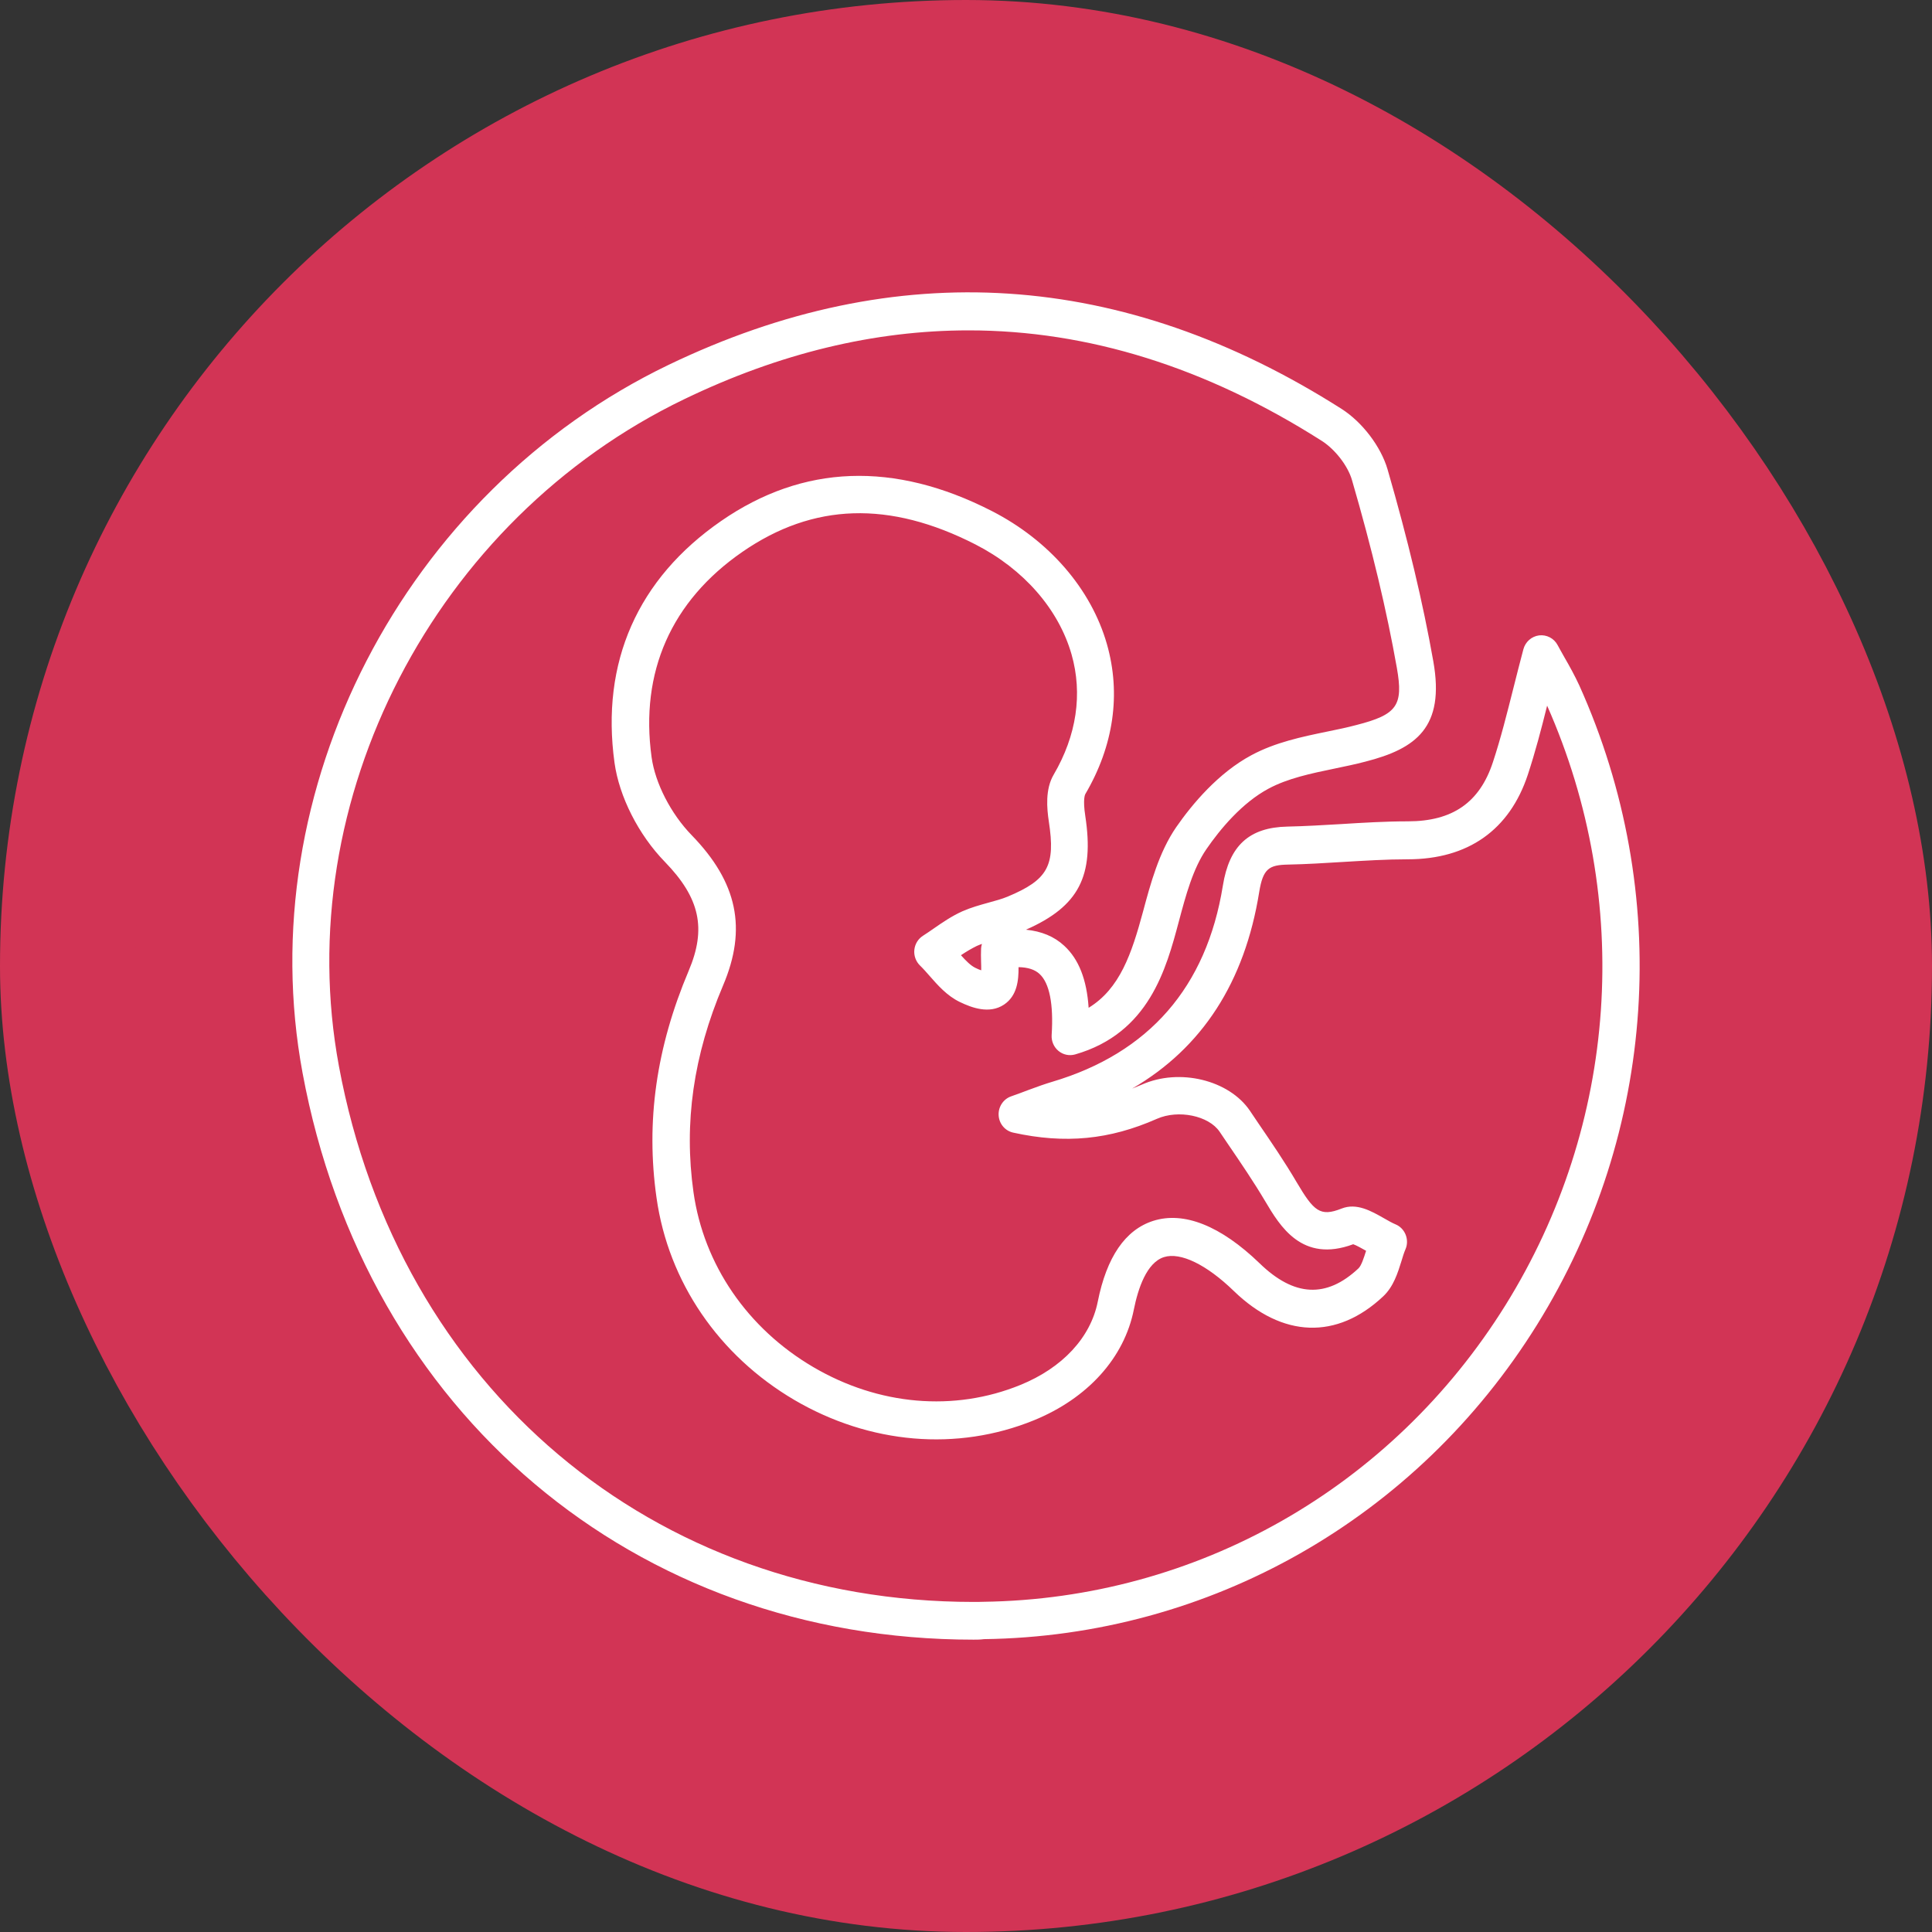
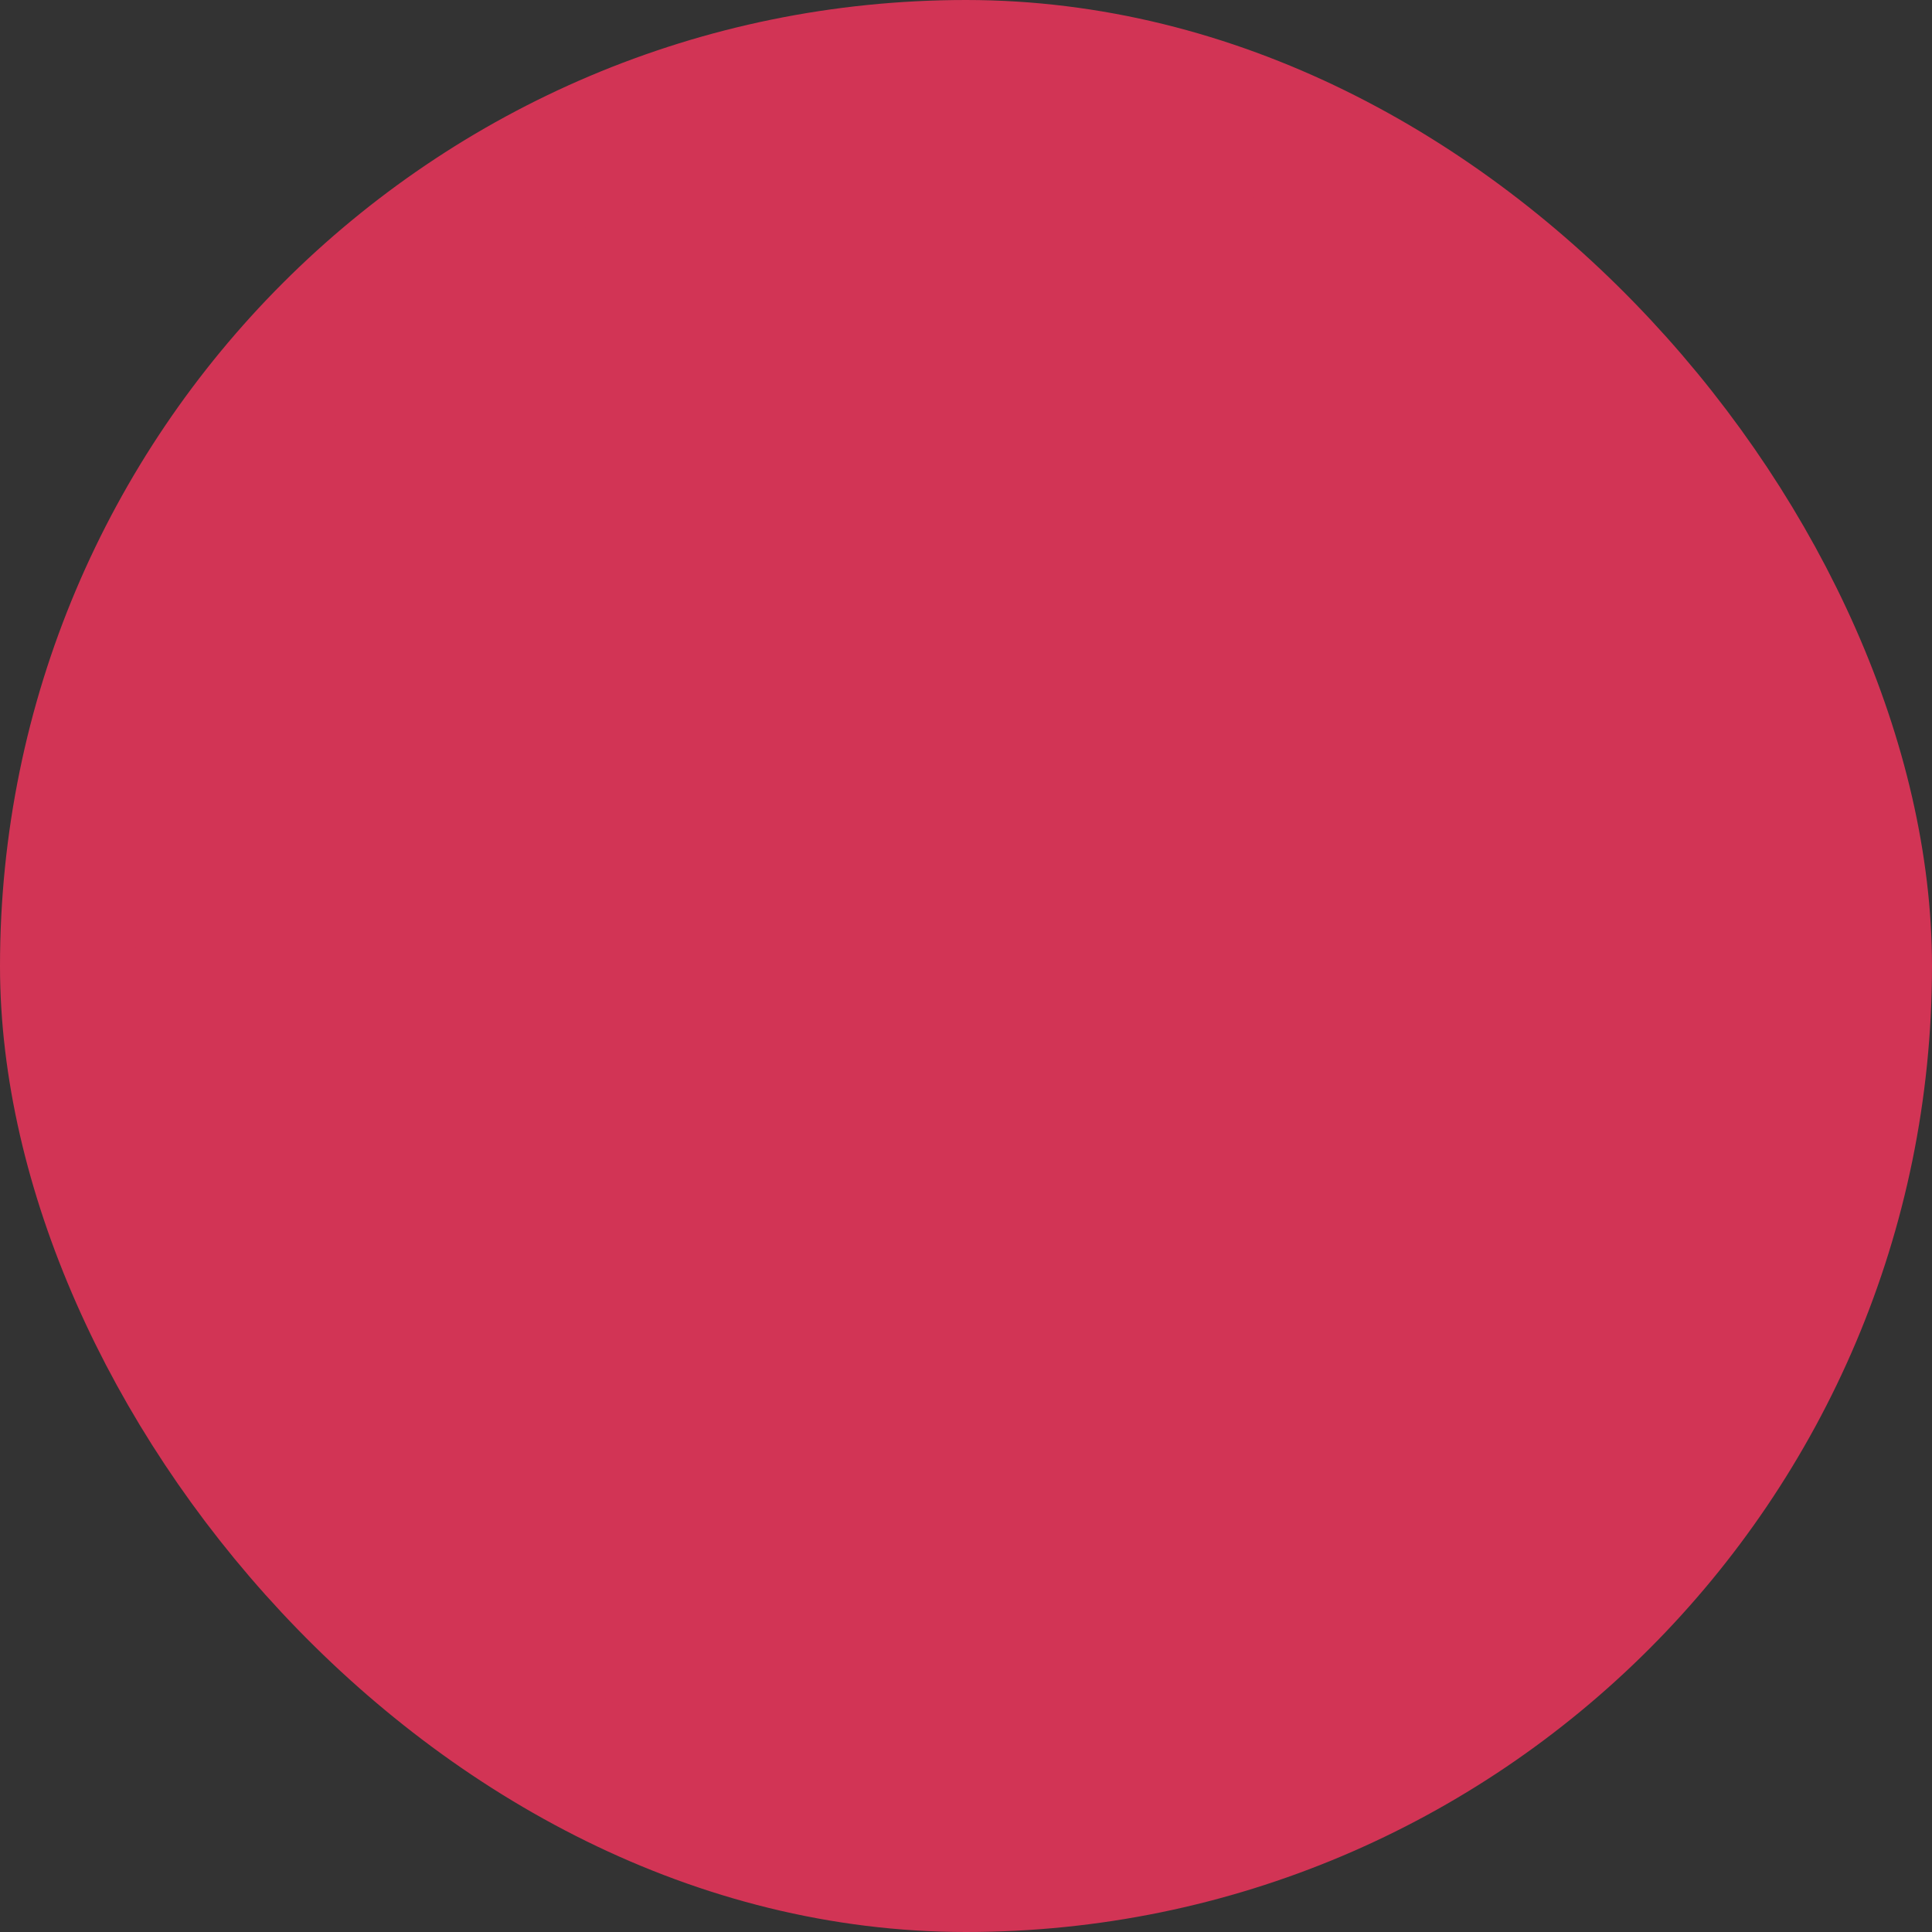
<svg xmlns="http://www.w3.org/2000/svg" fill="none" viewBox="0 0 57 57" height="57" width="57">
  <rect x="0" y="0" width="57" height="57" fill="#333333" stroke="none" />
  <rect fill="#D23455" rx="26.5" height="53" width="53" y="2" x="2" />
-   <path fill="white" d="M28.723 48.375C18.725 48.375 10.79 41.691 8.927 31.658C7.377 23.312 11.917 14.525 19.72 10.767C26.451 7.529 33.131 7.963 39.578 12.062C40.194 12.455 40.741 13.175 40.938 13.85C41.54 15.931 41.981 17.781 42.287 19.51C42.634 21.461 41.777 22.088 40.285 22.47C39.99 22.548 39.684 22.611 39.381 22.674C38.666 22.822 37.995 22.963 37.427 23.267C36.643 23.686 35.997 24.465 35.596 25.048C35.195 25.626 34.984 26.42 34.779 27.188C34.407 28.583 33.901 30.482 31.72 31.109C31.549 31.157 31.366 31.12 31.228 31.005C31.089 30.89 31.016 30.715 31.027 30.537C31.086 29.625 30.962 29.002 30.67 28.735C30.531 28.605 30.324 28.538 30.05 28.534C30.054 28.924 30.01 29.38 29.62 29.64C29.19 29.925 28.672 29.733 28.318 29.562C27.939 29.38 27.665 29.065 27.421 28.787C27.33 28.683 27.235 28.575 27.14 28.483C27.02 28.364 26.958 28.193 26.976 28.023C26.994 27.852 27.086 27.7 27.232 27.607C27.337 27.54 27.439 27.47 27.545 27.396C27.808 27.214 28.078 27.028 28.391 26.887C28.65 26.773 28.909 26.702 29.16 26.632C29.365 26.576 29.558 26.524 29.729 26.453C30.918 25.956 31.144 25.541 30.944 24.239C30.885 23.85 30.834 23.286 31.086 22.856C31.764 21.698 31.946 20.471 31.614 19.306C31.232 17.971 30.2 16.791 28.781 16.064C26.243 14.766 23.994 14.836 21.901 16.283C19.804 17.733 18.878 19.829 19.224 22.34C19.33 23.108 19.793 24.009 20.406 24.64C21.758 26.031 22.046 27.399 21.332 29.076C20.457 31.138 20.172 33.134 20.46 35.174C20.763 37.314 22.054 39.195 23.994 40.333C25.922 41.465 28.15 41.658 30.105 40.86C31.345 40.356 32.176 39.462 32.387 38.405C32.65 37.084 33.201 36.283 34.021 36.02C34.929 35.73 36.016 36.164 37.164 37.273C38.181 38.26 39.133 38.308 40.078 37.422C40.165 37.34 40.238 37.11 40.304 36.902C40.191 36.839 40.016 36.739 39.924 36.709C38.411 37.27 37.762 36.172 37.328 35.441C36.989 34.87 36.606 34.306 36.234 33.761L35.983 33.39C35.662 32.915 34.765 32.73 34.134 33.008C32.734 33.627 31.425 33.753 29.893 33.416C29.653 33.364 29.478 33.156 29.463 32.908C29.448 32.659 29.598 32.429 29.828 32.347C30.028 32.277 30.196 32.214 30.342 32.158C30.623 32.054 30.83 31.98 31.042 31.917C33.901 31.068 35.596 29.12 36.078 26.131C36.267 24.948 36.854 24.41 37.985 24.387C38.51 24.376 39.046 24.343 39.567 24.313C40.209 24.273 40.876 24.232 41.536 24.232C42.856 24.232 43.655 23.675 44.045 22.488C44.278 21.784 44.461 21.049 44.657 20.274C44.748 19.91 44.843 19.54 44.945 19.154C45.004 18.935 45.186 18.775 45.408 18.746C45.631 18.72 45.846 18.831 45.952 19.028C46.017 19.15 46.087 19.269 46.152 19.387C46.306 19.654 46.459 19.929 46.594 20.222C49.35 26.342 48.887 33.394 45.346 39.087C41.791 44.803 35.691 48.271 29.029 48.36C28.923 48.375 28.821 48.375 28.723 48.375ZM28.577 9.747C25.799 9.747 22.998 10.422 20.19 11.776C12.825 15.322 8.54 23.597 9.999 31.453C11.76 40.942 19.268 47.262 28.723 47.262C28.818 47.262 28.913 47.262 29.007 47.258C35.301 47.173 41.058 43.902 44.417 38.505C47.735 33.171 48.191 26.569 45.645 20.819C45.471 21.52 45.295 22.188 45.077 22.852C44.537 24.488 43.312 25.352 41.532 25.352C40.902 25.352 40.253 25.393 39.625 25.43C39.093 25.463 38.546 25.497 37.999 25.508C37.441 25.519 37.263 25.626 37.15 26.32C36.723 28.976 35.465 30.919 33.401 32.117C33.496 32.08 33.591 32.04 33.689 31.999C34.798 31.506 36.26 31.862 36.876 32.77L37.124 33.138C37.507 33.698 37.901 34.276 38.254 34.877C38.761 35.734 38.947 35.908 39.582 35.656C40.023 35.482 40.453 35.727 40.836 35.945C40.96 36.016 41.077 36.083 41.175 36.123C41.31 36.179 41.416 36.29 41.471 36.428C41.525 36.565 41.525 36.721 41.467 36.854C41.419 36.965 41.383 37.088 41.346 37.21C41.237 37.559 41.113 37.959 40.81 38.245C39.443 39.532 37.835 39.477 36.402 38.089C35.596 37.307 34.827 36.936 34.342 37.088C33.828 37.251 33.576 38.019 33.452 38.635C33.168 40.063 32.092 41.253 30.506 41.902C28.238 42.826 25.664 42.607 23.439 41.305C21.204 39.992 19.72 37.819 19.37 35.341C19.049 33.089 19.363 30.901 20.318 28.642C20.847 27.396 20.65 26.494 19.618 25.43C18.838 24.629 18.269 23.505 18.13 22.503C17.722 19.543 18.808 17.077 21.277 15.37C23.691 13.701 26.378 13.601 29.262 15.077C30.951 15.942 32.191 17.373 32.657 19.002C33.077 20.471 32.858 22.003 32.019 23.43C32.012 23.445 31.943 23.579 32.019 24.072C32.289 25.845 31.833 26.739 30.269 27.429C30.725 27.474 31.104 27.629 31.399 27.904C31.826 28.297 32.063 28.898 32.118 29.733C33.04 29.169 33.386 28.141 33.722 26.899C33.944 26.072 34.192 25.144 34.703 24.402C35.173 23.724 35.943 22.804 36.92 22.281C37.624 21.902 38.404 21.739 39.162 21.583C39.45 21.524 39.738 21.465 40.019 21.39C41.219 21.083 41.408 20.816 41.212 19.706C40.913 18.019 40.482 16.205 39.888 14.165C39.768 13.746 39.392 13.26 38.998 13.008C35.582 10.834 32.099 9.747 28.577 9.747ZM28.351 28.182C28.497 28.345 28.639 28.49 28.781 28.557C28.847 28.59 28.901 28.612 28.949 28.627C28.949 28.546 28.949 28.453 28.945 28.382C28.942 28.241 28.938 28.104 28.945 27.982C28.949 27.937 28.956 27.889 28.971 27.848C28.92 27.867 28.869 27.885 28.821 27.907C28.668 27.982 28.511 28.074 28.351 28.182Z" />
  <rect stroke-width="4" stroke="#D23455" rx="26.5" height="53" width="53" y="2" x="2" />
</svg>